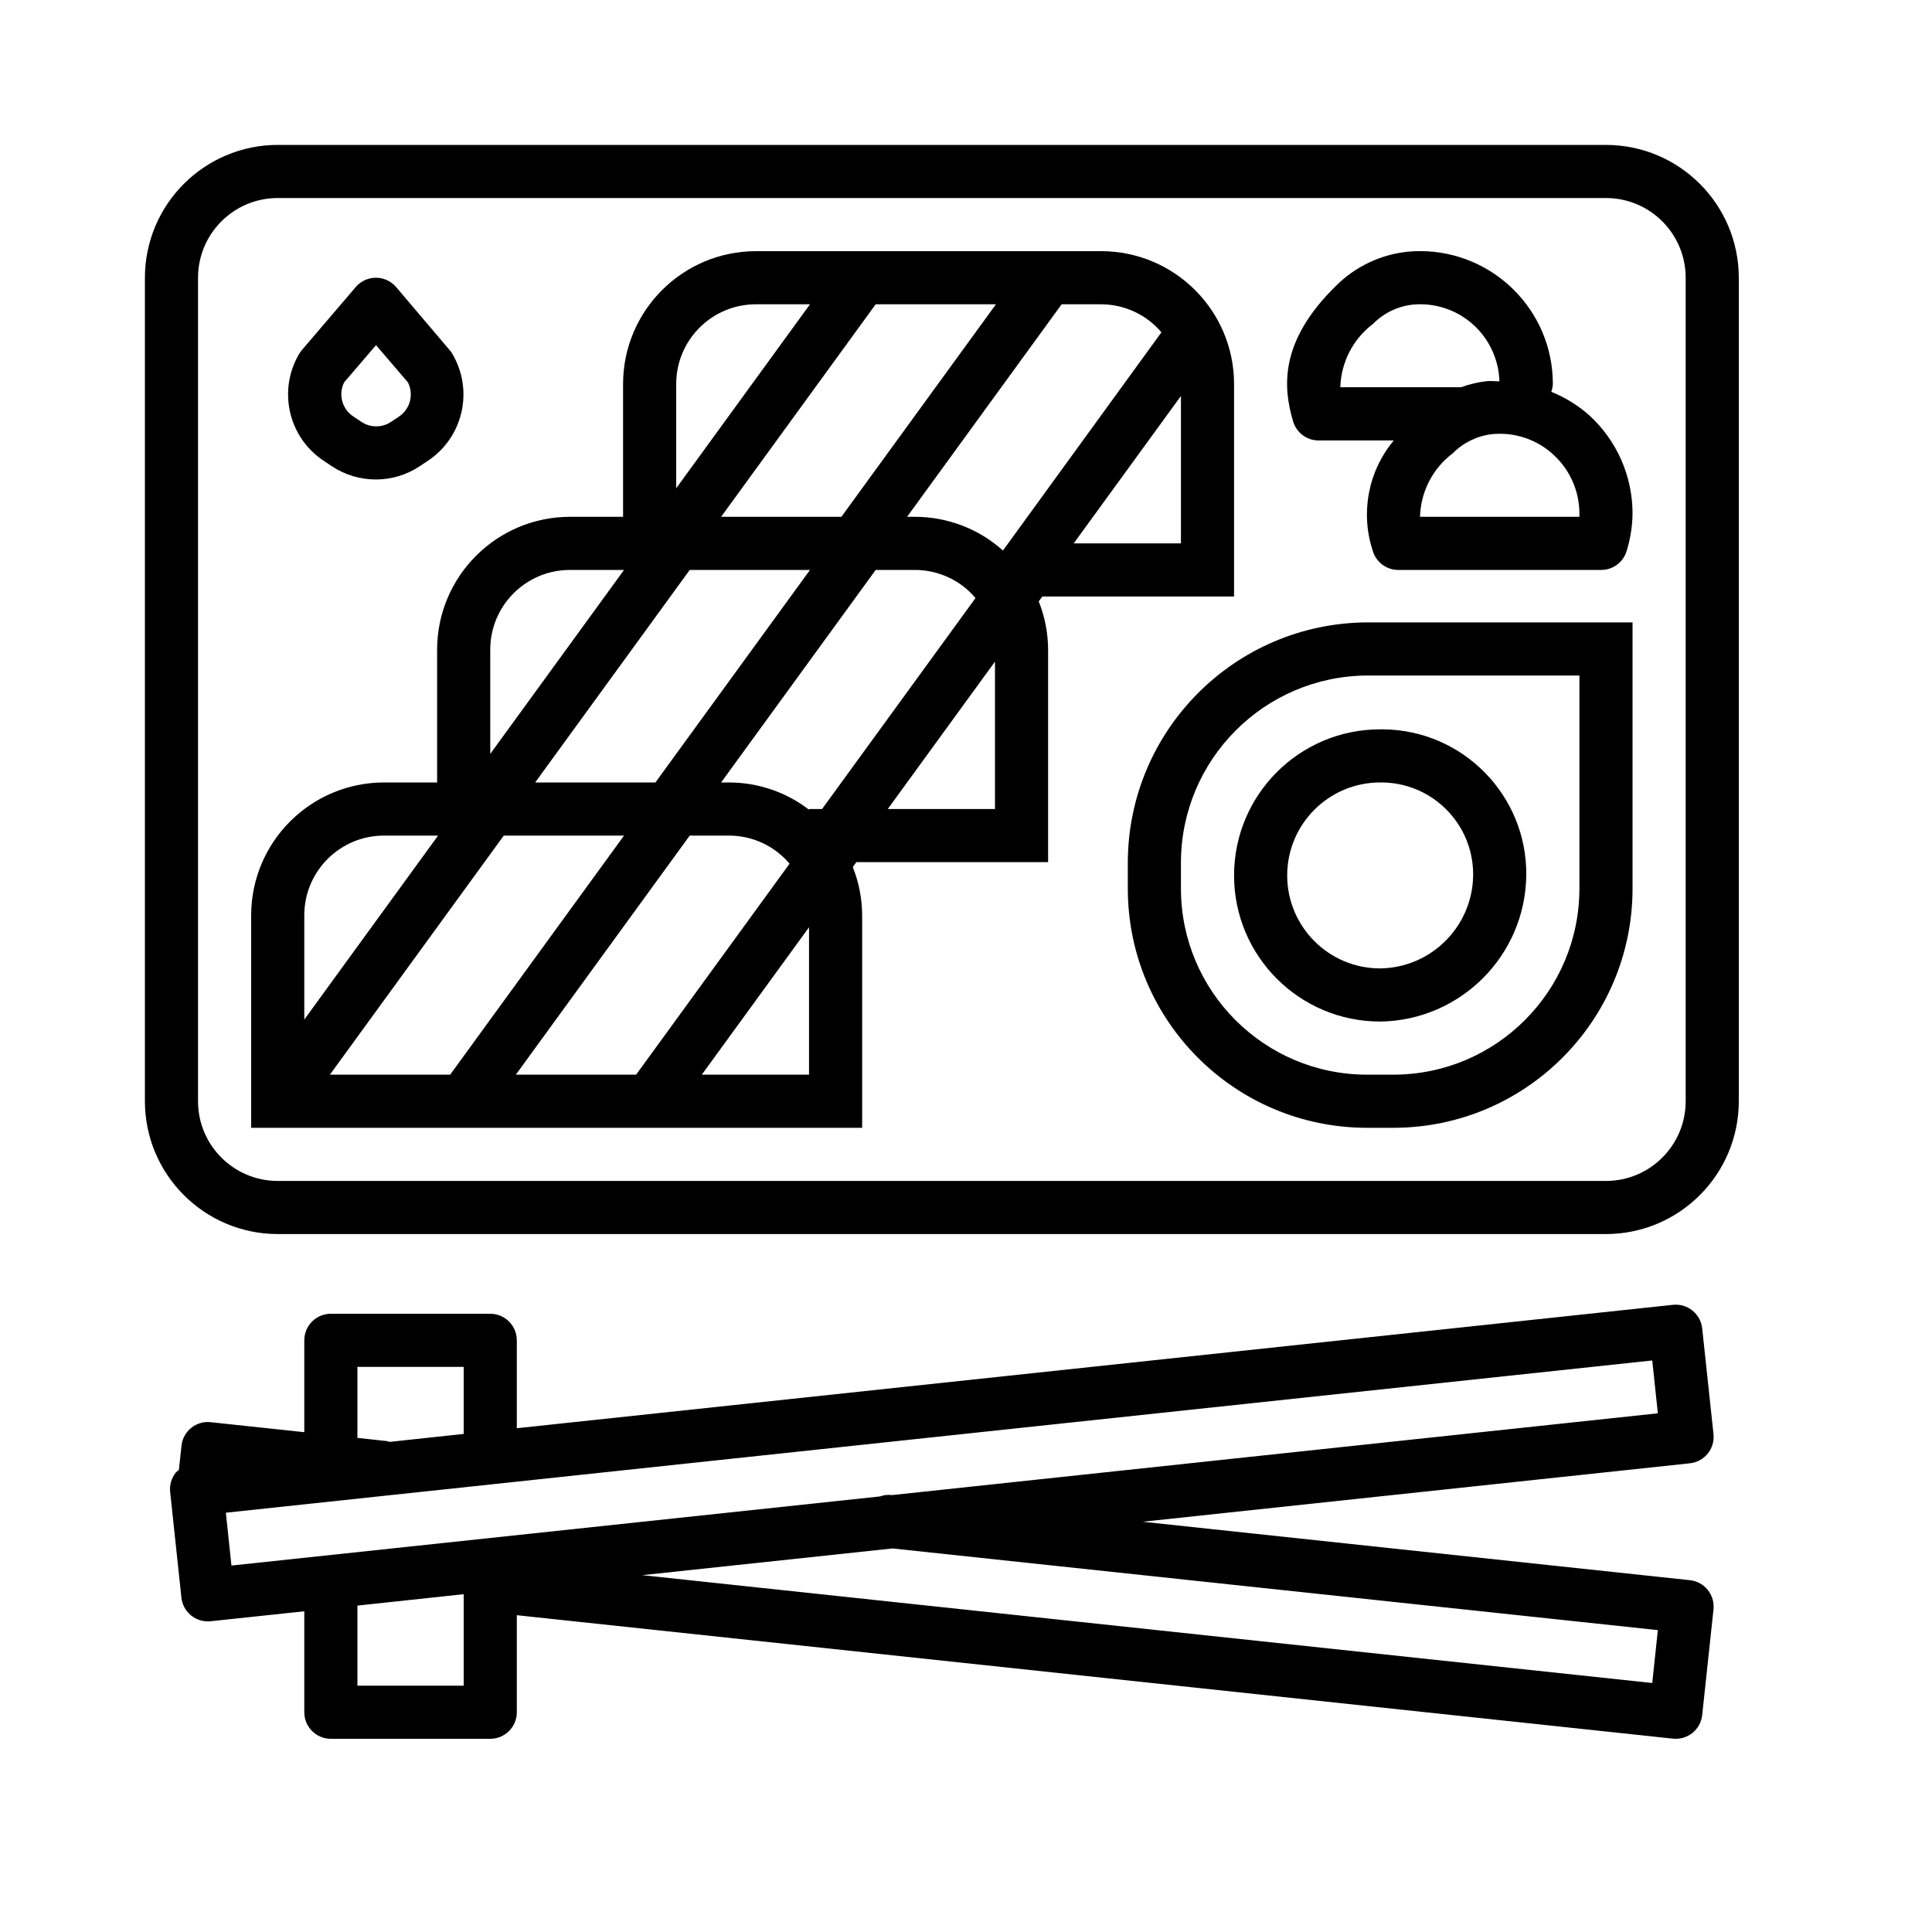
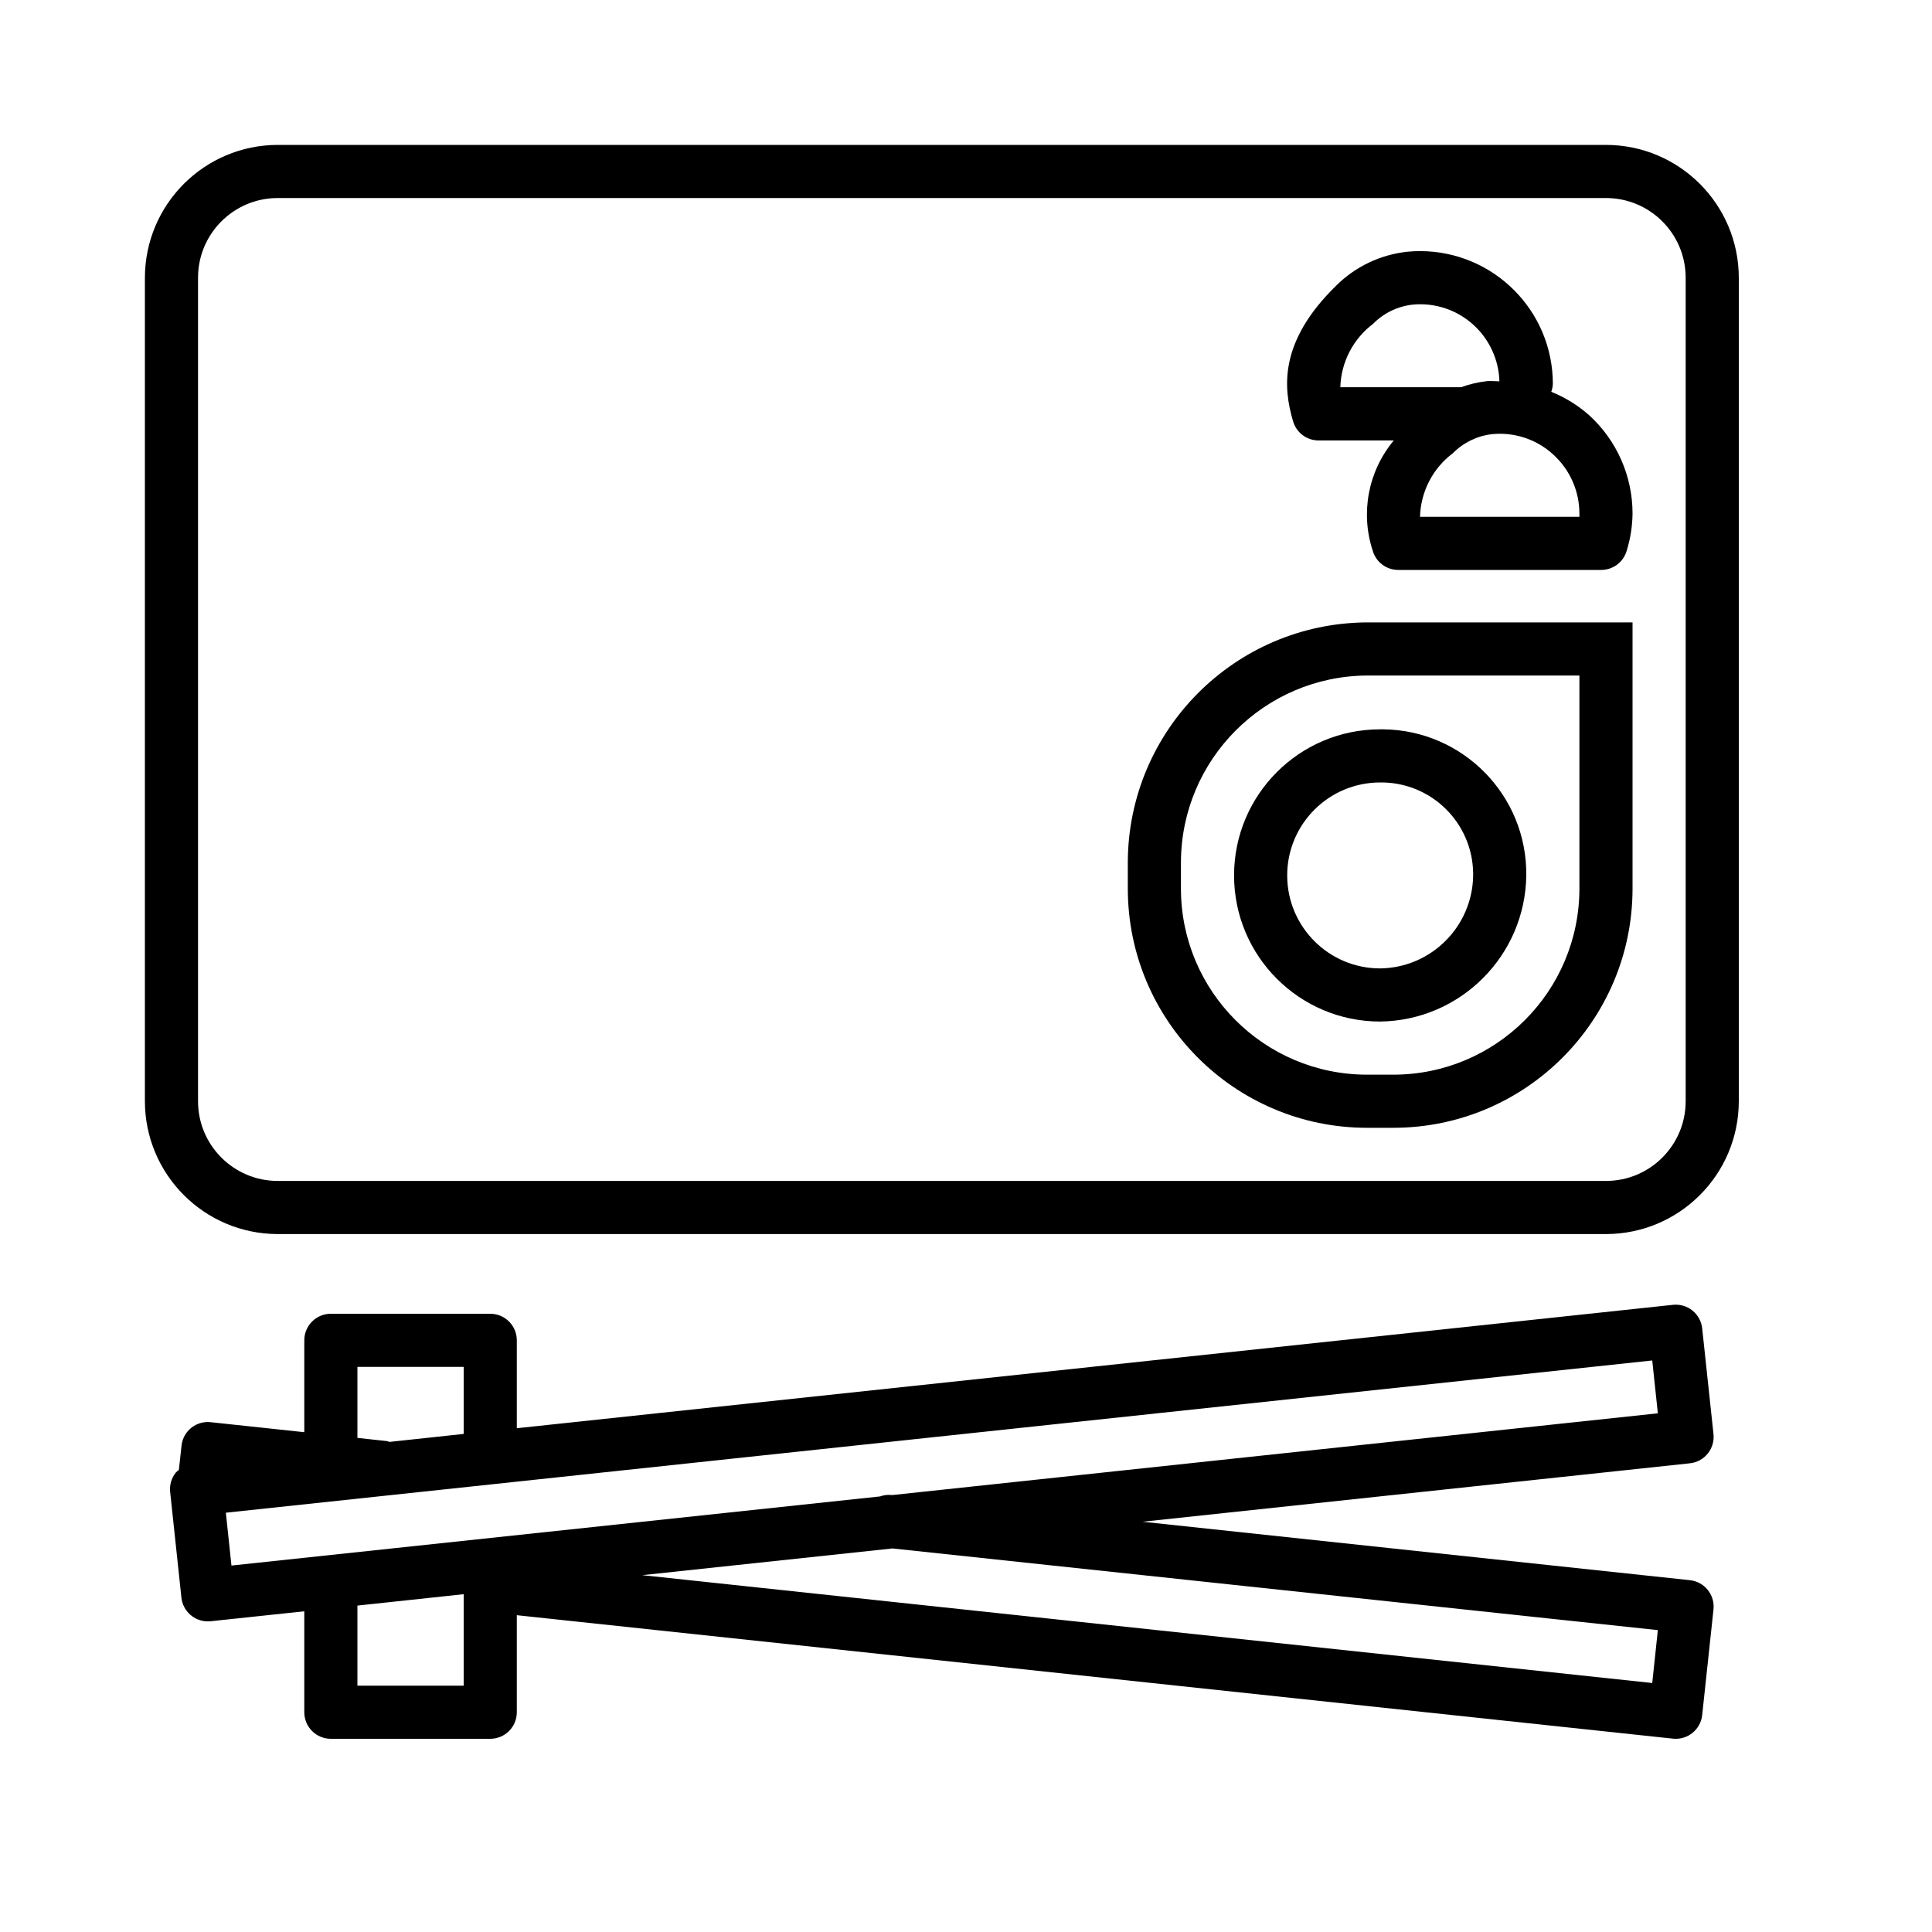
<svg xmlns="http://www.w3.org/2000/svg" width="150" height="150" viewBox="0 0 150 150">
  <rect width="150" height="150" fill="none" />
  <g transform="translate(0, 0) scale(3.75)">
    <path d="M33.25 3H5.75C4.232 3.002 3.002 4.232 3 5.75V22.8C3.002 24.318 4.232 25.548 5.75 25.55H33.25C34.768 25.548 35.998 24.318 36 22.8V5.75C35.998 4.232 34.768 3.002 33.25 3ZM34.9 22.8C34.9 23.711 34.161 24.45 33.25 24.45H5.75C4.839 24.45 4.1 23.711 4.1 22.8V5.75C4.1 4.839 4.839 4.1 5.75 4.1H33.25C34.161 4.1 34.9 4.839 34.9 5.75V22.8Z" fill="black" />
-     <path d="M21.58 12.35H25.55V7.95C25.548 6.432 24.318 5.202 22.8 5.2H15.65C14.132 5.202 12.902 6.432 12.9 7.95V10.7H11.8C10.282 10.702 9.052 11.932 9.05 13.45V16.2H7.95C6.432 16.202 5.202 17.432 5.2 18.95V23.35H17.85V18.95C17.848 18.608 17.783 18.269 17.656 17.952L17.73 17.85H21.7V13.45C21.698 13.108 21.633 12.769 21.506 12.452L21.58 12.35ZM24.45 11.25H22.23L24.45 8.198V11.25ZM20.62 6.3L17.42 10.7H14.93L18.13 6.3H20.62ZM14 7.95C14 7.039 14.739 6.3 15.65 6.3H16.77L14 10.109V7.95ZM14.28 11.8H16.77L13.57 16.2H11.08L14.28 11.8ZM10.15 13.45C10.15 12.539 10.889 11.8 11.8 11.8H12.92L10.15 15.609V13.45ZM6.3 18.95C6.3 18.039 7.039 17.3 7.95 17.3H9.07L6.3 21.109V18.95ZM6.83 22.25L10.43 17.3H12.92L9.32 22.25H6.83ZM10.68 22.25L14.28 17.3H15.1C15.581 17.302 16.037 17.514 16.347 17.882L13.17 22.25H10.68ZM16.75 22.25H14.53L16.75 19.198V22.25ZM17.02 16.75H16.75V16.764C16.277 16.4 15.697 16.202 15.1 16.2H14.93L18.13 11.8H18.95C19.431 11.802 19.887 12.014 20.197 12.382L17.02 16.75ZM20.6 16.75H18.38L20.6 13.698V16.75ZM18.95 10.7H18.78L21.98 6.3H22.8C23.281 6.302 23.737 6.514 24.047 6.882H24.045L20.765 11.398C20.266 10.95 19.62 10.702 18.95 10.7Z" fill="black" />
    <path d="M28.575 21.15C30.236 21.128 31.578 19.787 31.6 18.125C31.618 16.472 30.292 15.118 28.639 15.1C28.618 15.1 28.596 15.1 28.575 15.1C26.904 15.1 25.55 16.454 25.55 18.125C25.55 19.796 26.904 21.15 28.575 21.15ZM28.575 16.2C29.627 16.188 30.488 17.031 30.5 18.083C30.5 18.097 30.5 18.111 30.5 18.125C30.486 19.182 29.632 20.036 28.575 20.05C27.512 20.05 26.65 19.188 26.65 18.125C26.65 17.062 27.512 16.2 28.575 16.2Z" fill="black" />
    <path d="M23.35 17.85V18.4C23.353 21.133 25.567 23.347 28.3 23.35H28.85C31.583 23.347 33.797 21.133 33.8 18.4V12.886H28.297C25.566 12.905 23.36 15.119 23.35 17.85ZM32.7 13.986V18.4C32.697 20.525 30.975 22.247 28.85 22.25H28.3C26.175 22.247 24.453 20.525 24.45 18.4V17.85C24.458 15.725 26.175 14.001 28.3 13.986H32.7Z" fill="black" />
-     <path d="M6.7 9.539L6.865 9.649C7.419 10.02 8.142 10.02 8.696 9.649L8.861 9.539C9.593 9.051 9.813 8.073 9.36 7.318C9.344 7.291 9.326 7.266 9.305 7.243L8.201 5.943C8.004 5.712 7.657 5.685 7.426 5.882C7.404 5.901 7.383 5.921 7.365 5.943L6.254 7.243C6.233 7.267 6.215 7.292 6.199 7.318C5.746 8.074 5.967 9.052 6.7 9.539ZM7.125 7.916L7.785 7.146L8.445 7.916C8.572 8.165 8.492 8.47 8.26 8.625L8.095 8.735C7.91 8.858 7.669 8.858 7.484 8.735L7.319 8.625C7.083 8.473 6.999 8.167 7.125 7.916Z" fill="black" />
    <path d="M32.901 8.596C32.669 8.391 32.404 8.228 32.117 8.112C32.136 8.06 32.147 8.006 32.15 7.95C32.151 6.431 30.92 5.2 29.401 5.199C29.313 5.199 29.225 5.203 29.137 5.212C28.578 5.272 28.057 5.521 27.66 5.918C26.479 7.073 26.565 8.024 26.772 8.723C26.84 8.957 27.055 9.119 27.3 9.119H28.857C28.326 9.755 28.162 10.62 28.422 11.406C28.491 11.64 28.706 11.8 28.95 11.8H33.151C33.394 11.8 33.609 11.64 33.678 11.406C33.756 11.155 33.797 10.894 33.8 10.631C33.8 9.857 33.474 9.118 32.901 8.596ZM27.75 8.017C27.765 7.499 28.015 7.016 28.429 6.704C28.646 6.483 28.932 6.344 29.239 6.308C29.704 6.26 30.167 6.414 30.511 6.73C30.838 7.03 31.031 7.451 31.044 7.895C30.959 7.895 30.873 7.884 30.787 7.891C30.604 7.911 30.425 7.953 30.252 8.017H27.75ZM32.7 10.7H29.4C29.414 10.181 29.663 9.697 30.078 9.385C30.295 9.165 30.581 9.025 30.888 8.989C31.353 8.942 31.815 9.095 32.159 9.411C32.503 9.724 32.699 10.167 32.7 10.631C32.7 10.654 32.7 10.677 32.7 10.7Z" fill="black" />
    <path d="M35.476 29.691L35.242 27.503C35.21 27.202 34.939 26.983 34.637 27.015L10.7 29.57V27.75C10.7 27.446 10.454 27.2 10.15 27.2H6.85C6.546 27.2 6.3 27.446 6.3 27.75V29.652L4.363 29.445C4.064 29.411 3.793 29.626 3.759 29.926C3.758 29.928 3.758 29.931 3.758 29.934L3.703 30.435C3.681 30.45 3.66 30.467 3.641 30.486C3.55 30.6 3.507 30.745 3.523 30.89L3.756 33.078C3.786 33.357 4.022 33.569 4.304 33.569C4.323 33.569 4.343 33.568 4.363 33.566L6.3 33.36V35.45C6.3 35.754 6.546 36 6.85 36H10.15C10.454 36 10.7 35.754 10.7 35.45V33.441L34.637 35.997C34.939 36.029 35.21 35.81 35.242 35.508L35.476 33.321C35.508 33.019 35.289 32.748 34.987 32.716L23.657 31.506L34.987 30.296C35.289 30.264 35.508 29.993 35.476 29.691ZM7.4 28.3H9.6V29.688L8.063 29.853C8.044 29.849 8.028 29.838 8.008 29.836L7.4 29.77V28.3ZM9.6 34.9H7.4V33.25V33.242L9.6 33.006V34.9ZM34.324 33.75L34.208 34.845L13.297 32.612L18.478 32.059L34.324 33.75ZM18.478 30.953H18.458C18.378 30.944 18.296 30.954 18.22 30.982L4.792 32.413L4.676 31.319L34.208 28.167L34.324 29.261L18.478 30.953Z" fill="black" />
  </g>
</svg>